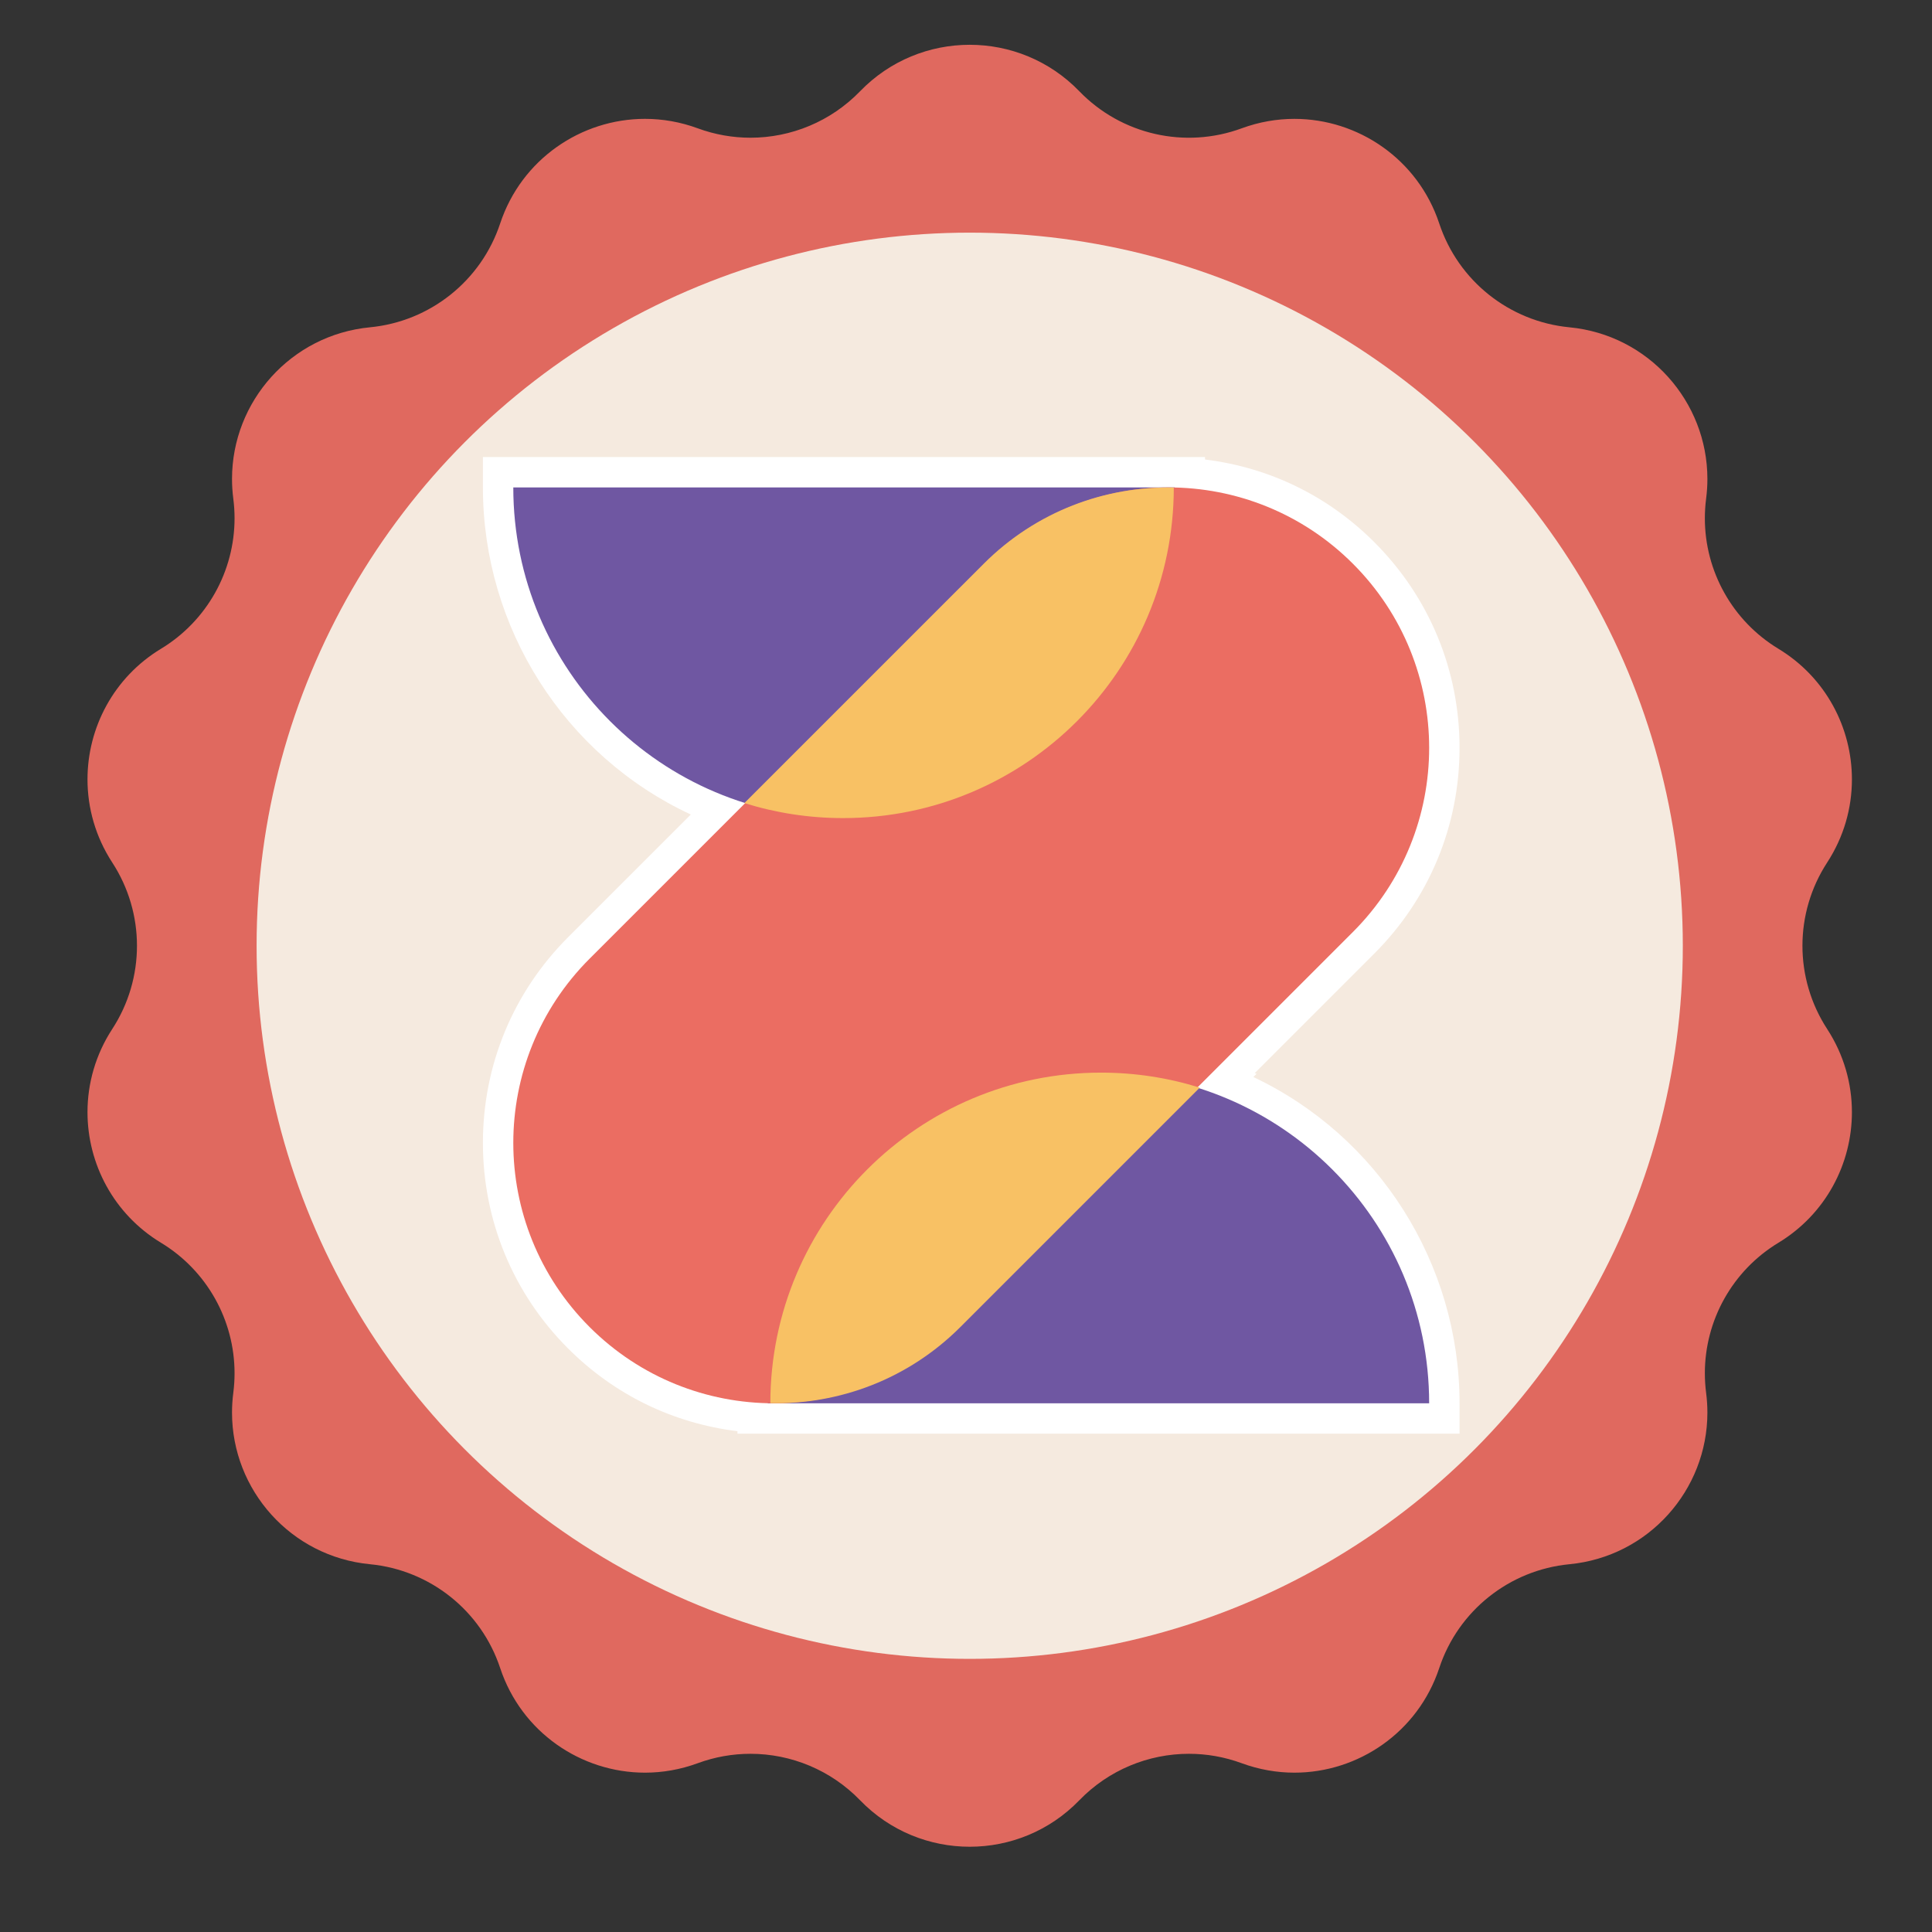
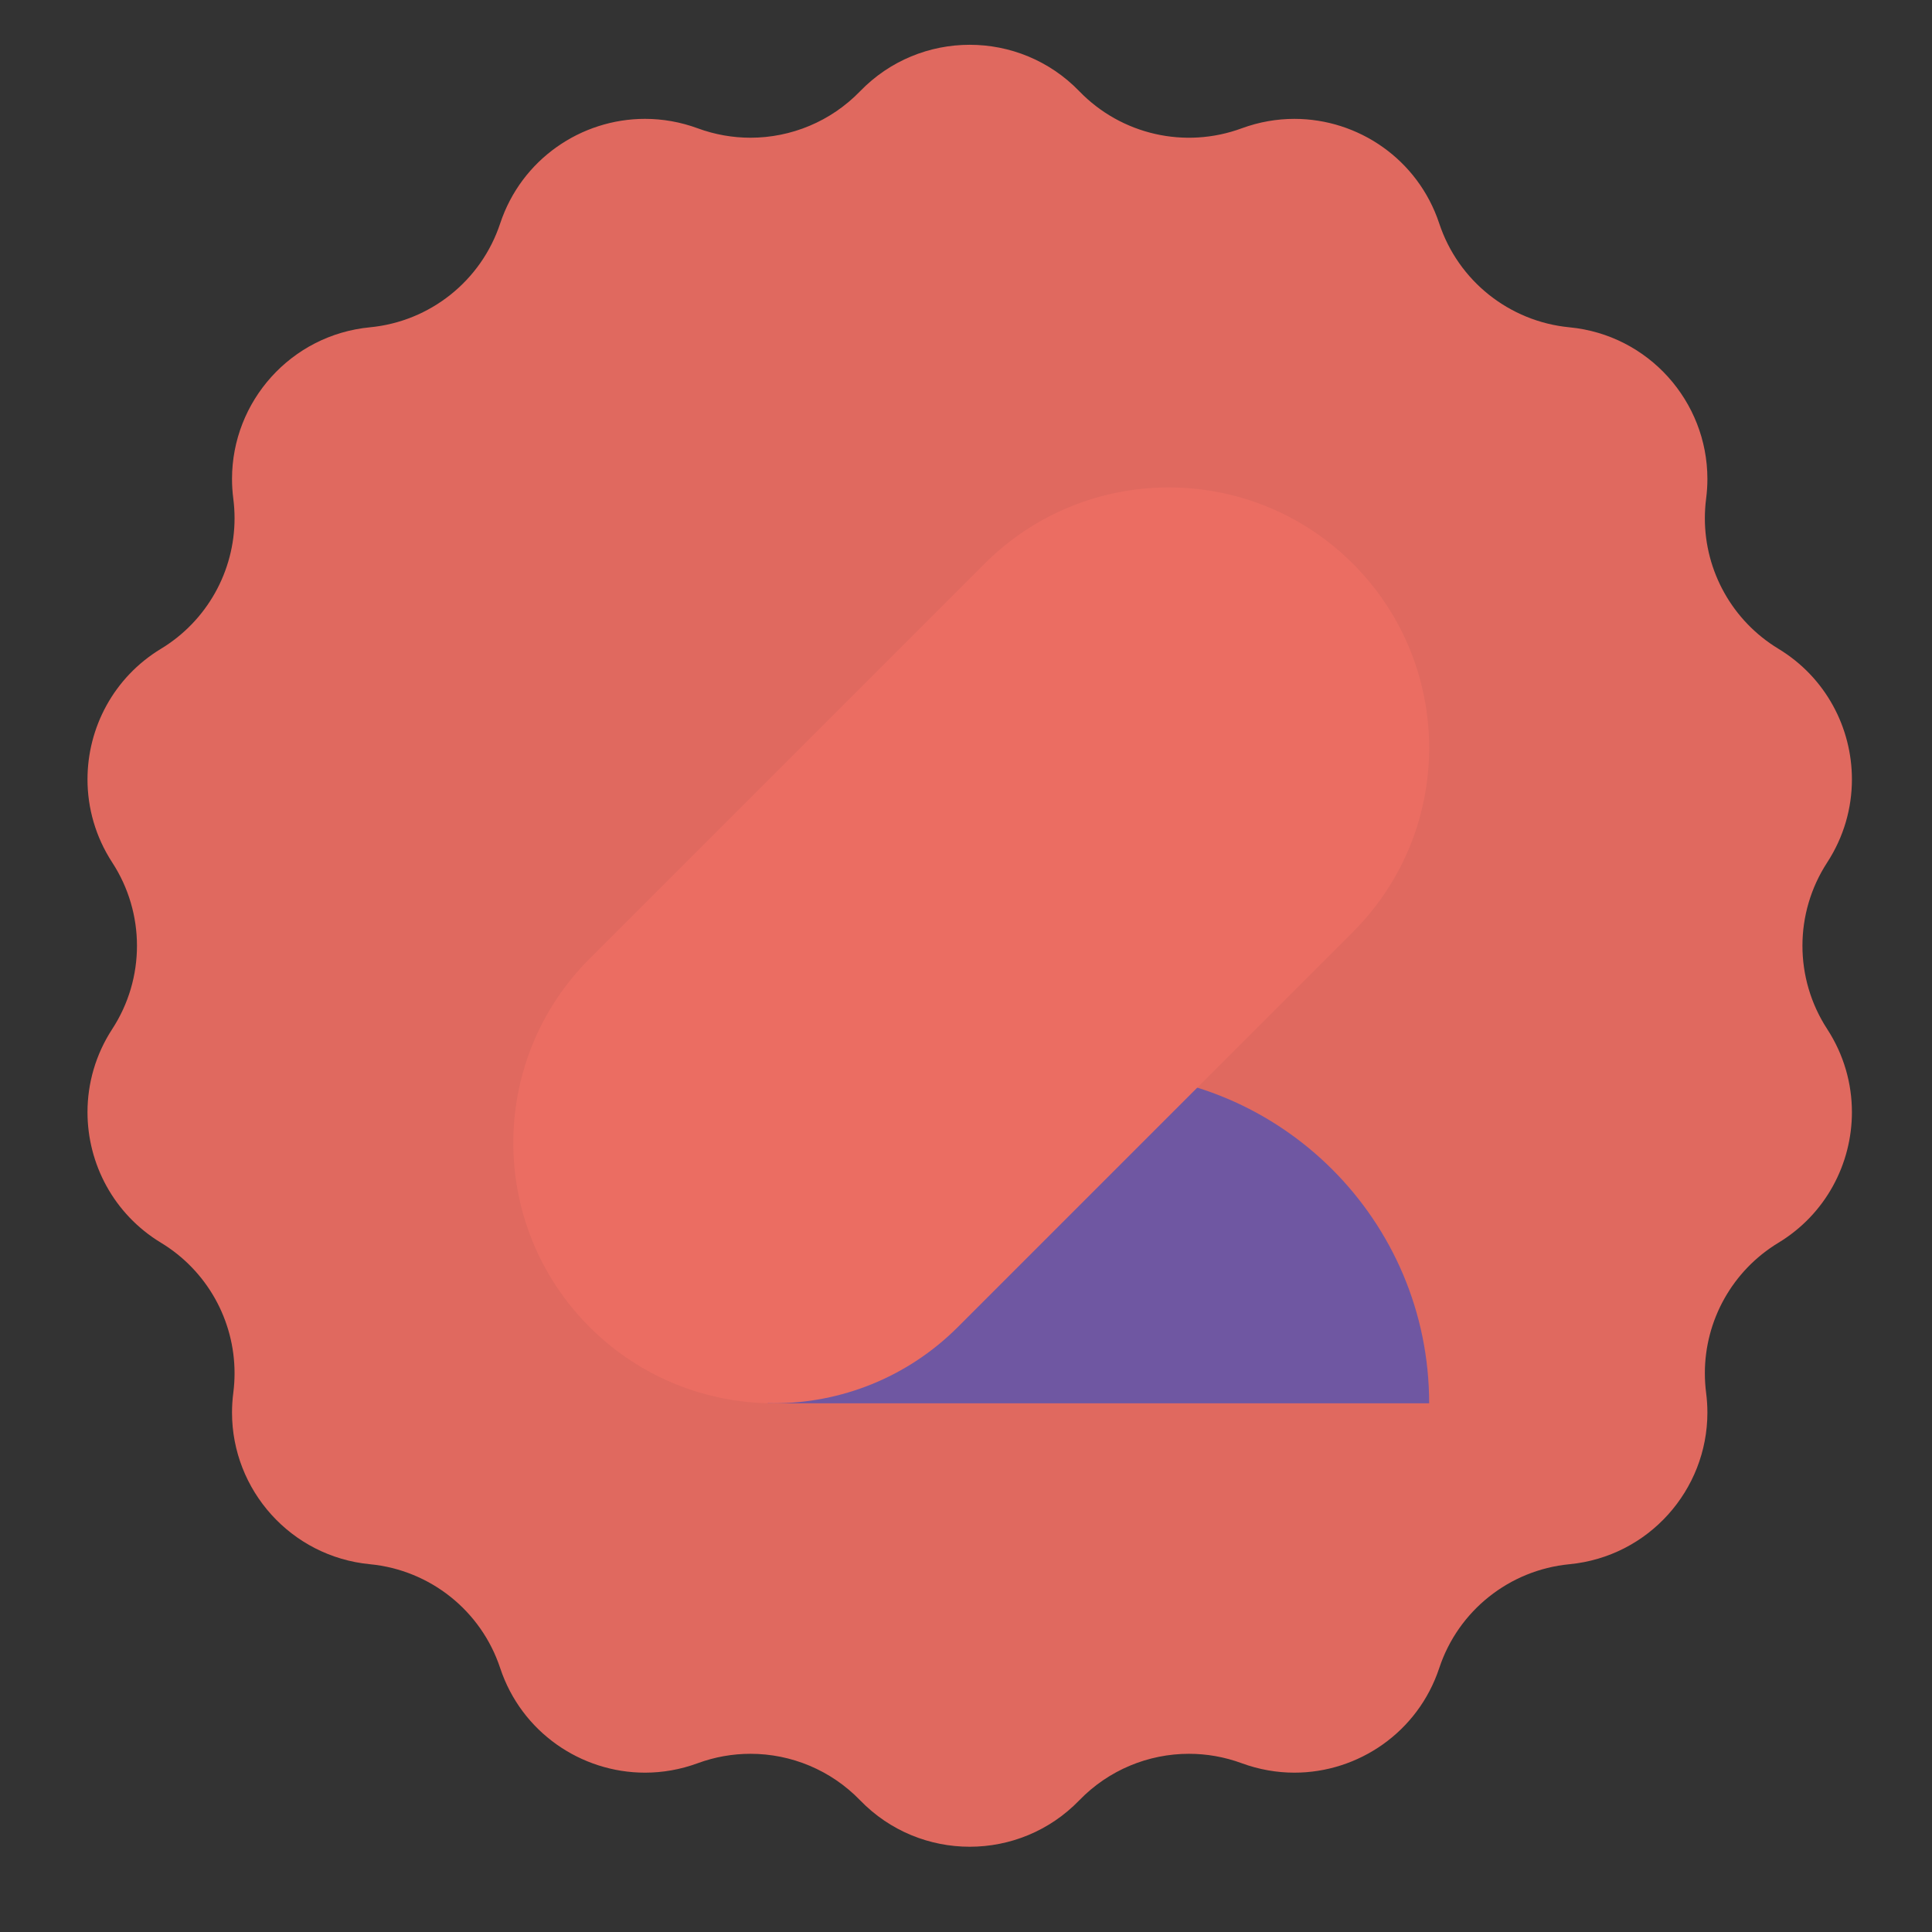
<svg xmlns="http://www.w3.org/2000/svg" xml:space="preserve" style="enable-background:new 0 0 2200 2200;" viewBox="0 0 2200 2200" y="0px" x="0px" id="objects" version="1.1">
  <rect x="0" y="0" width="2200" height="2200" fill="#333333" stroke="none" />
  <style type="text/css">
	.st0{fill:#E0695F;}
	.st1{fill:#F5EADF;}
	.st2{fill:#FFFFFF;}
	.st3{fill:#6F57A2;}
	.st4{fill:#EB6D62;}
	.st5{fill:#F8C164;}
</style>
  <g>
    <g>
      <path d="M2080.63,1171.77c19.09,29.32,28.18,62.16,28.18,94.65c0,58.65-29.68,116.03-83.73,148.74    c-52.41,31.76-83.73,88.36-83.73,148.57c0,7.38,0.47,14.83,1.43,22.3c0.98,7.58,1.46,15.11,1.46,22.53    c0,88.12-67,164-157.11,172.65c-34.24,3.3-65.89,16.54-91.69,37.11c-25.81,20.56-45.75,48.49-56.56,81.15    c-24.24,73.12-92.23,119.09-164.9,119.09c-19.92,0-40.21-3.47-60.05-10.76c-19.58-7.21-39.91-10.72-60.05-10.72    c-46.22,0-91.5,18.47-124.84,52.92c-34.13,35.29-79.48,52.92-124.82,52.92s-90.69-17.63-124.82-52.92    c-33.34-34.45-78.62-52.92-124.84-52.92c-20.14,0-40.47,3.51-60.05,10.72c-19.84,7.3-40.12,10.76-60.05,10.76    c-72.67,0-140.66-45.97-164.9-119.09c-10.81-32.65-30.75-60.58-56.56-81.15c-25.81-20.56-57.46-33.81-91.69-37.11    c-90.11-8.65-157.11-84.53-157.11-172.65c0-7.43,0.47-14.96,1.46-22.53c0.96-7.47,1.43-14.92,1.43-22.3    c0-60.22-31.33-116.82-83.73-148.57c-54.05-32.72-83.73-90.09-83.73-148.74c0-32.48,9.09-65.33,28.18-94.65    c18.77-28.82,28.16-61.82,28.16-94.82s-9.39-65.99-28.16-94.82c-19.09-29.32-28.18-62.16-28.18-94.65    c0-58.65,29.68-116.03,83.73-148.74c52.41-31.76,83.73-88.36,83.73-148.57c0-7.38-0.47-14.83-1.43-22.3    c-0.98-7.58-1.46-15.11-1.46-22.53c0-88.12,67-164,157.11-172.65c34.24-3.3,65.89-16.54,91.69-37.11    c25.81-20.56,45.75-48.49,56.56-81.15c24.24-73.12,92.23-119.09,164.9-119.09c19.92,0,40.21,3.47,60.05,10.76    c19.58,7.21,39.91,10.72,60.05,10.72c46.22,0,91.5-18.47,124.84-52.92C1013.53,68.63,1058.87,51,1104.22,51    s90.69,17.63,124.82,52.92c47.85,49.45,120.35,65.99,184.89,42.2c19.84-7.3,40.12-10.76,60.05-10.76    c72.67,0,140.66,45.97,164.9,119.09c10.81,32.65,30.75,60.58,56.56,81.15c25.81,20.56,57.46,33.81,91.69,37.11    c90.11,8.65,157.11,84.53,157.11,172.65c0,7.43-0.47,14.96-1.46,22.53c-0.96,7.47-1.43,14.92-1.43,22.3    c0,60.22,31.33,116.82,83.73,148.57c54.05,32.72,83.73,90.09,83.73,148.74c0,32.48-9.09,65.33-28.18,94.65    c-18.77,28.82-28.16,61.82-28.16,94.82S2061.87,1142.95,2080.63,1171.77z" class="st0" />
-       <circle r="812.03" cy="1076.95" cx="1104.22" class="st1" />
    </g>
  </g>
  <g>
    <g>
-       <path d="M1427.21,1226.42l3.72-3.71l-2.17-0.69l136.26-136.26c62.55-62.54,96.99-145.7,96.99-234.16    s-34.45-171.62-97-234.17c-52.56-52.55-119.19-85.09-192.84-94.19v-2.8H549.9v34.6c0,159.73,92.75,305.42,236.72,372.47    l-139.72,139.71c-62.55,62.54-97,145.71-97,234.17c0,88.45,34.45,171.62,97,234.16c52.55,52.55,119.19,85.09,192.85,94.19v2.8    h822.26v-34.6C1662.01,1439.23,1570.01,1293.91,1427.21,1226.42z" class="st2" />
-     </g>
+       </g>
    <g>
-       <path d="M584.5,555.04c0,207.95,168.58,376.53,376.53,376.53c207.95,0,376.53-168.58,376.53-376.53H584.5z" class="st3" />
      <path d="M1627.4,1597.95c0-207.95-168.58-376.53-376.53-376.53c-207.95,0-376.53,168.58-376.53,376.53H1627.4z" class="st3" />
-       <path d="M671.36,1511.09L671.36,1511.09c-115.81-115.81-115.81-303.58,0-419.4l449.79-449.79    c115.81-115.81,303.58-115.81,419.4,0l0,0c115.81,115.81,115.81,303.58,0,419.4l-449.79,449.79    C974.94,1626.9,787.17,1626.9,671.36,1511.09z" class="st4" />
-       <path d="M1366.2,1238.51c-35.52-11.1-73.29-17.09-112.46-17.09c-207.9,0-376.44,168.49-376.53,376.37    c78.12,1.76,156.8-27.09,216.41-86.7L1366.2,1238.51z" class="st5" />
-       <path d="M847.63,914.48c35.51,11.1,73.29,17.09,112.46,17.09c207.9,0,376.44-168.49,376.53-376.37    c-78.12-1.76-156.8,27.09-216.41,86.7L847.63,914.48z" class="st5" />
+       <path d="M671.36,1511.09c-115.81-115.81-115.81-303.58,0-419.4l449.79-449.79    c115.81-115.81,303.58-115.81,419.4,0l0,0c115.81,115.81,115.81,303.58,0,419.4l-449.79,449.79    C974.94,1626.9,787.17,1626.9,671.36,1511.09z" class="st4" />
    </g>
  </g>
</svg>